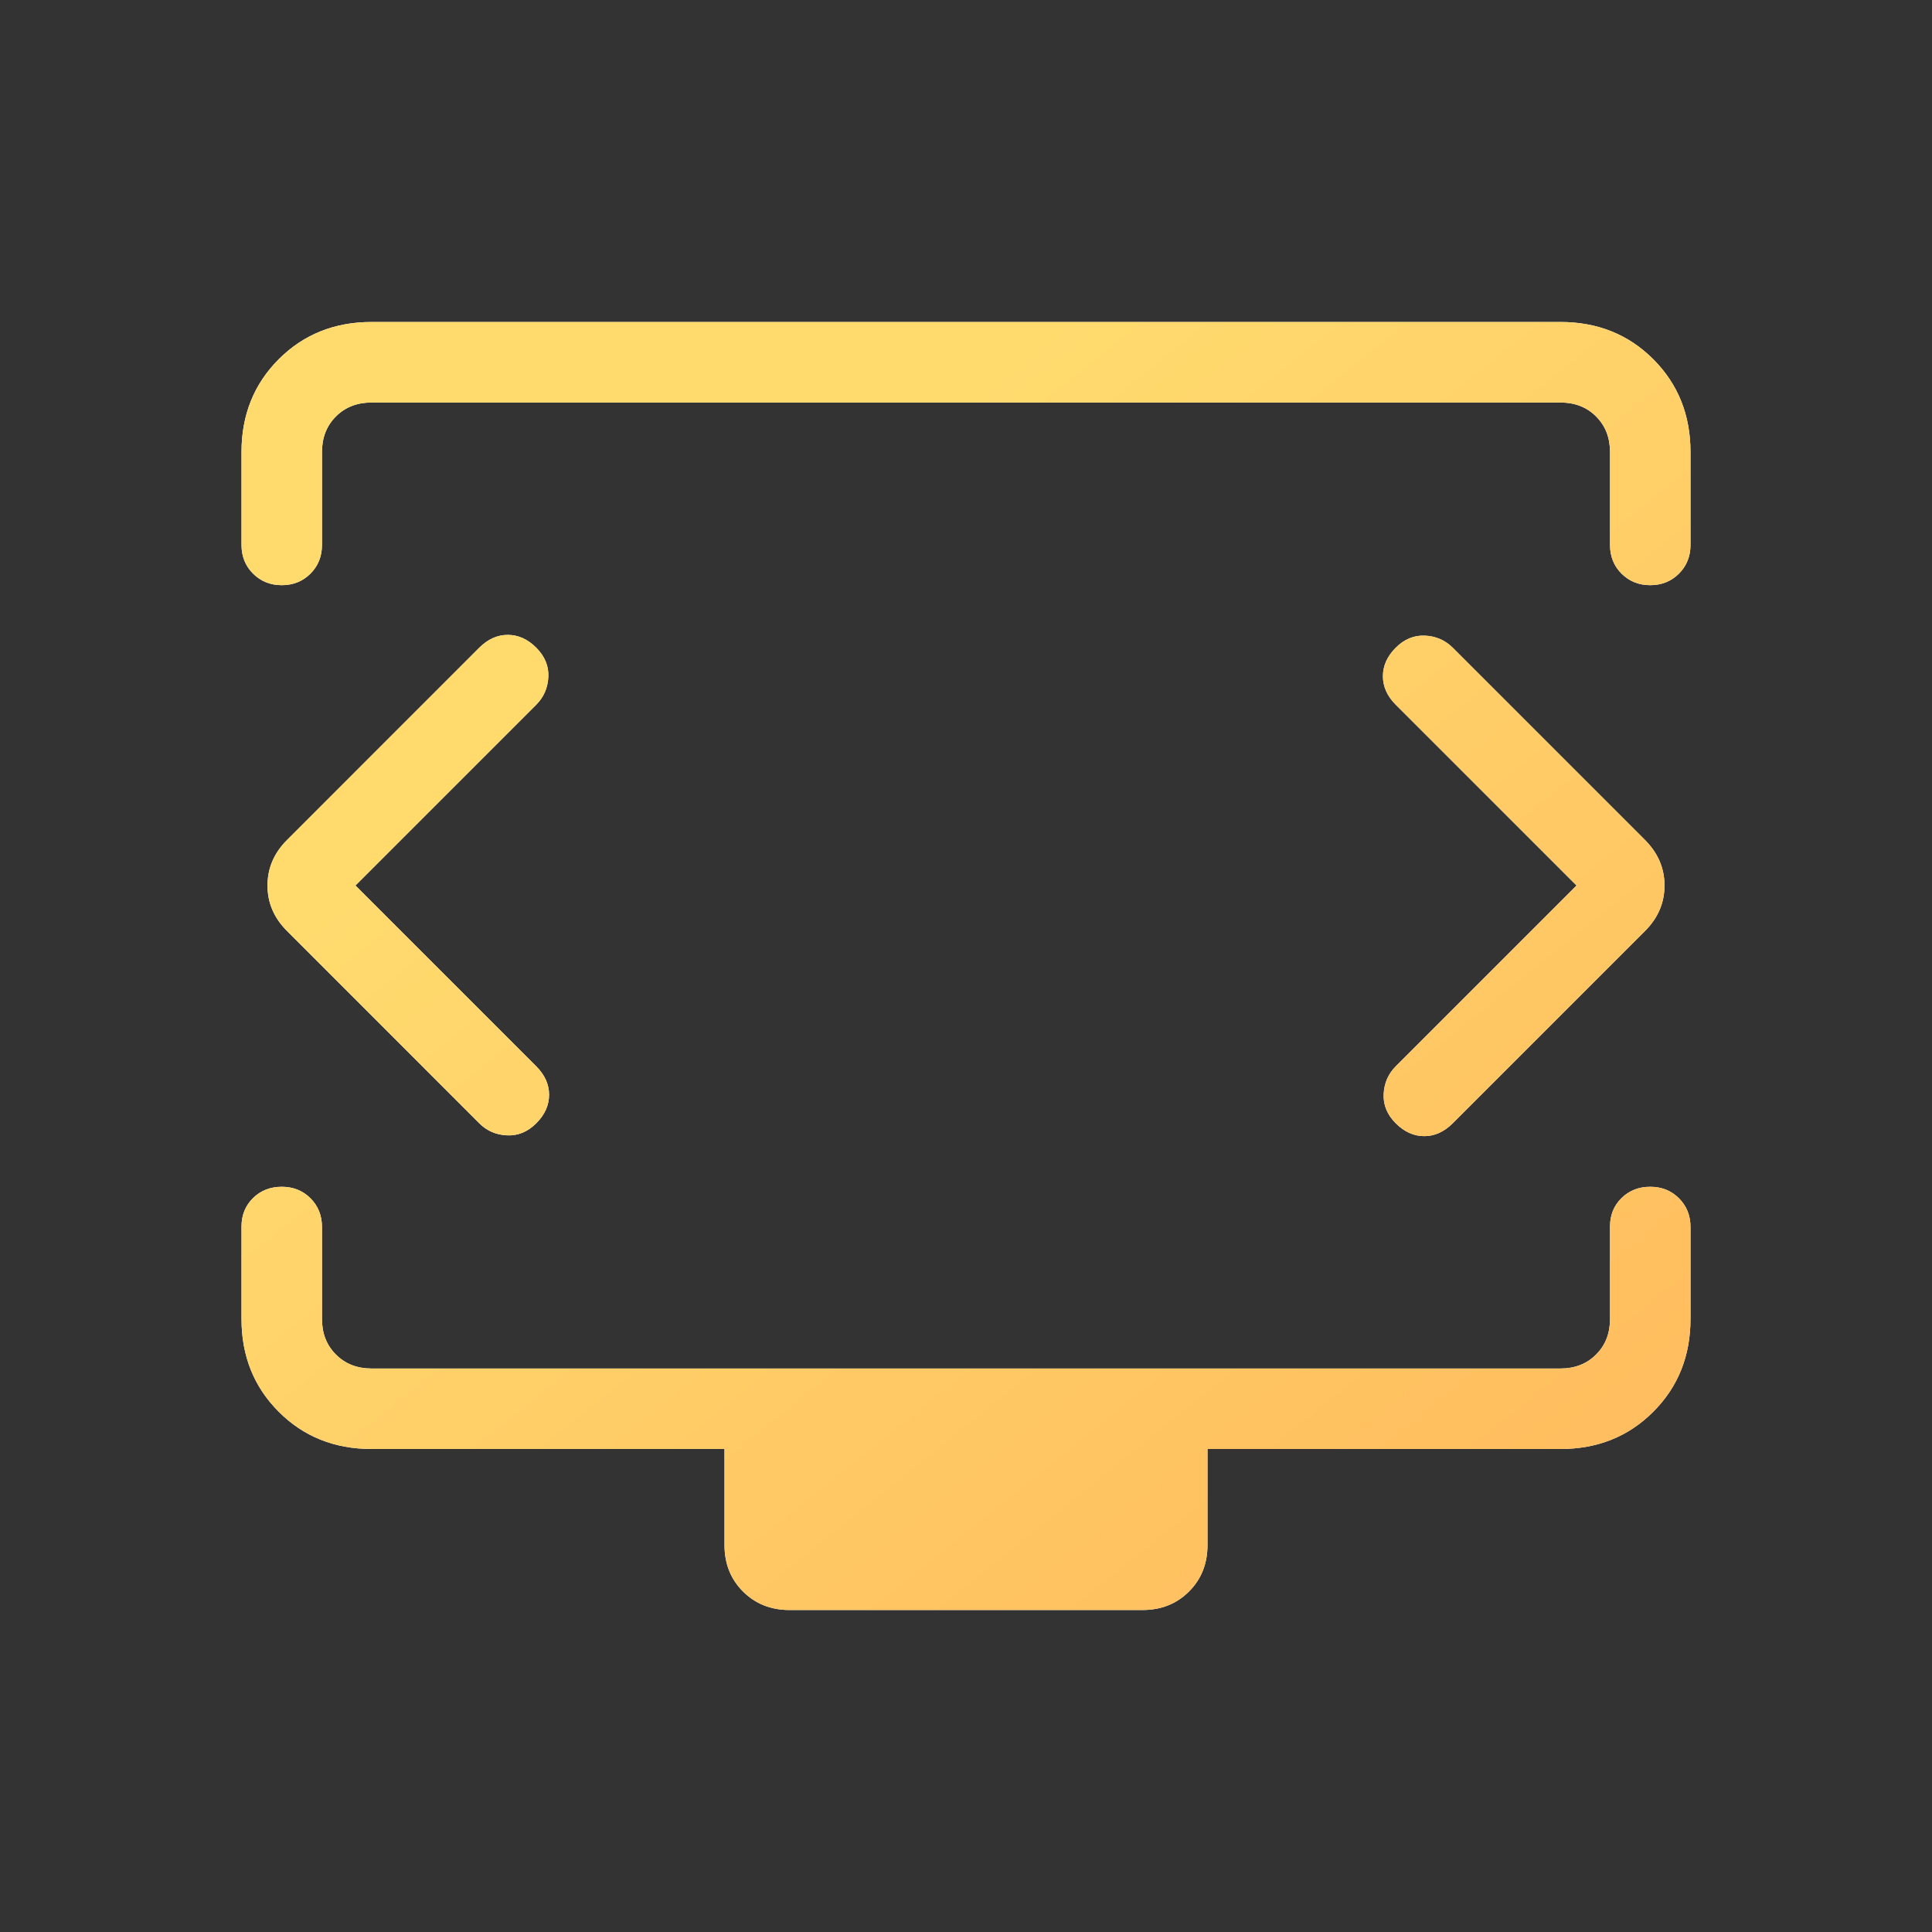
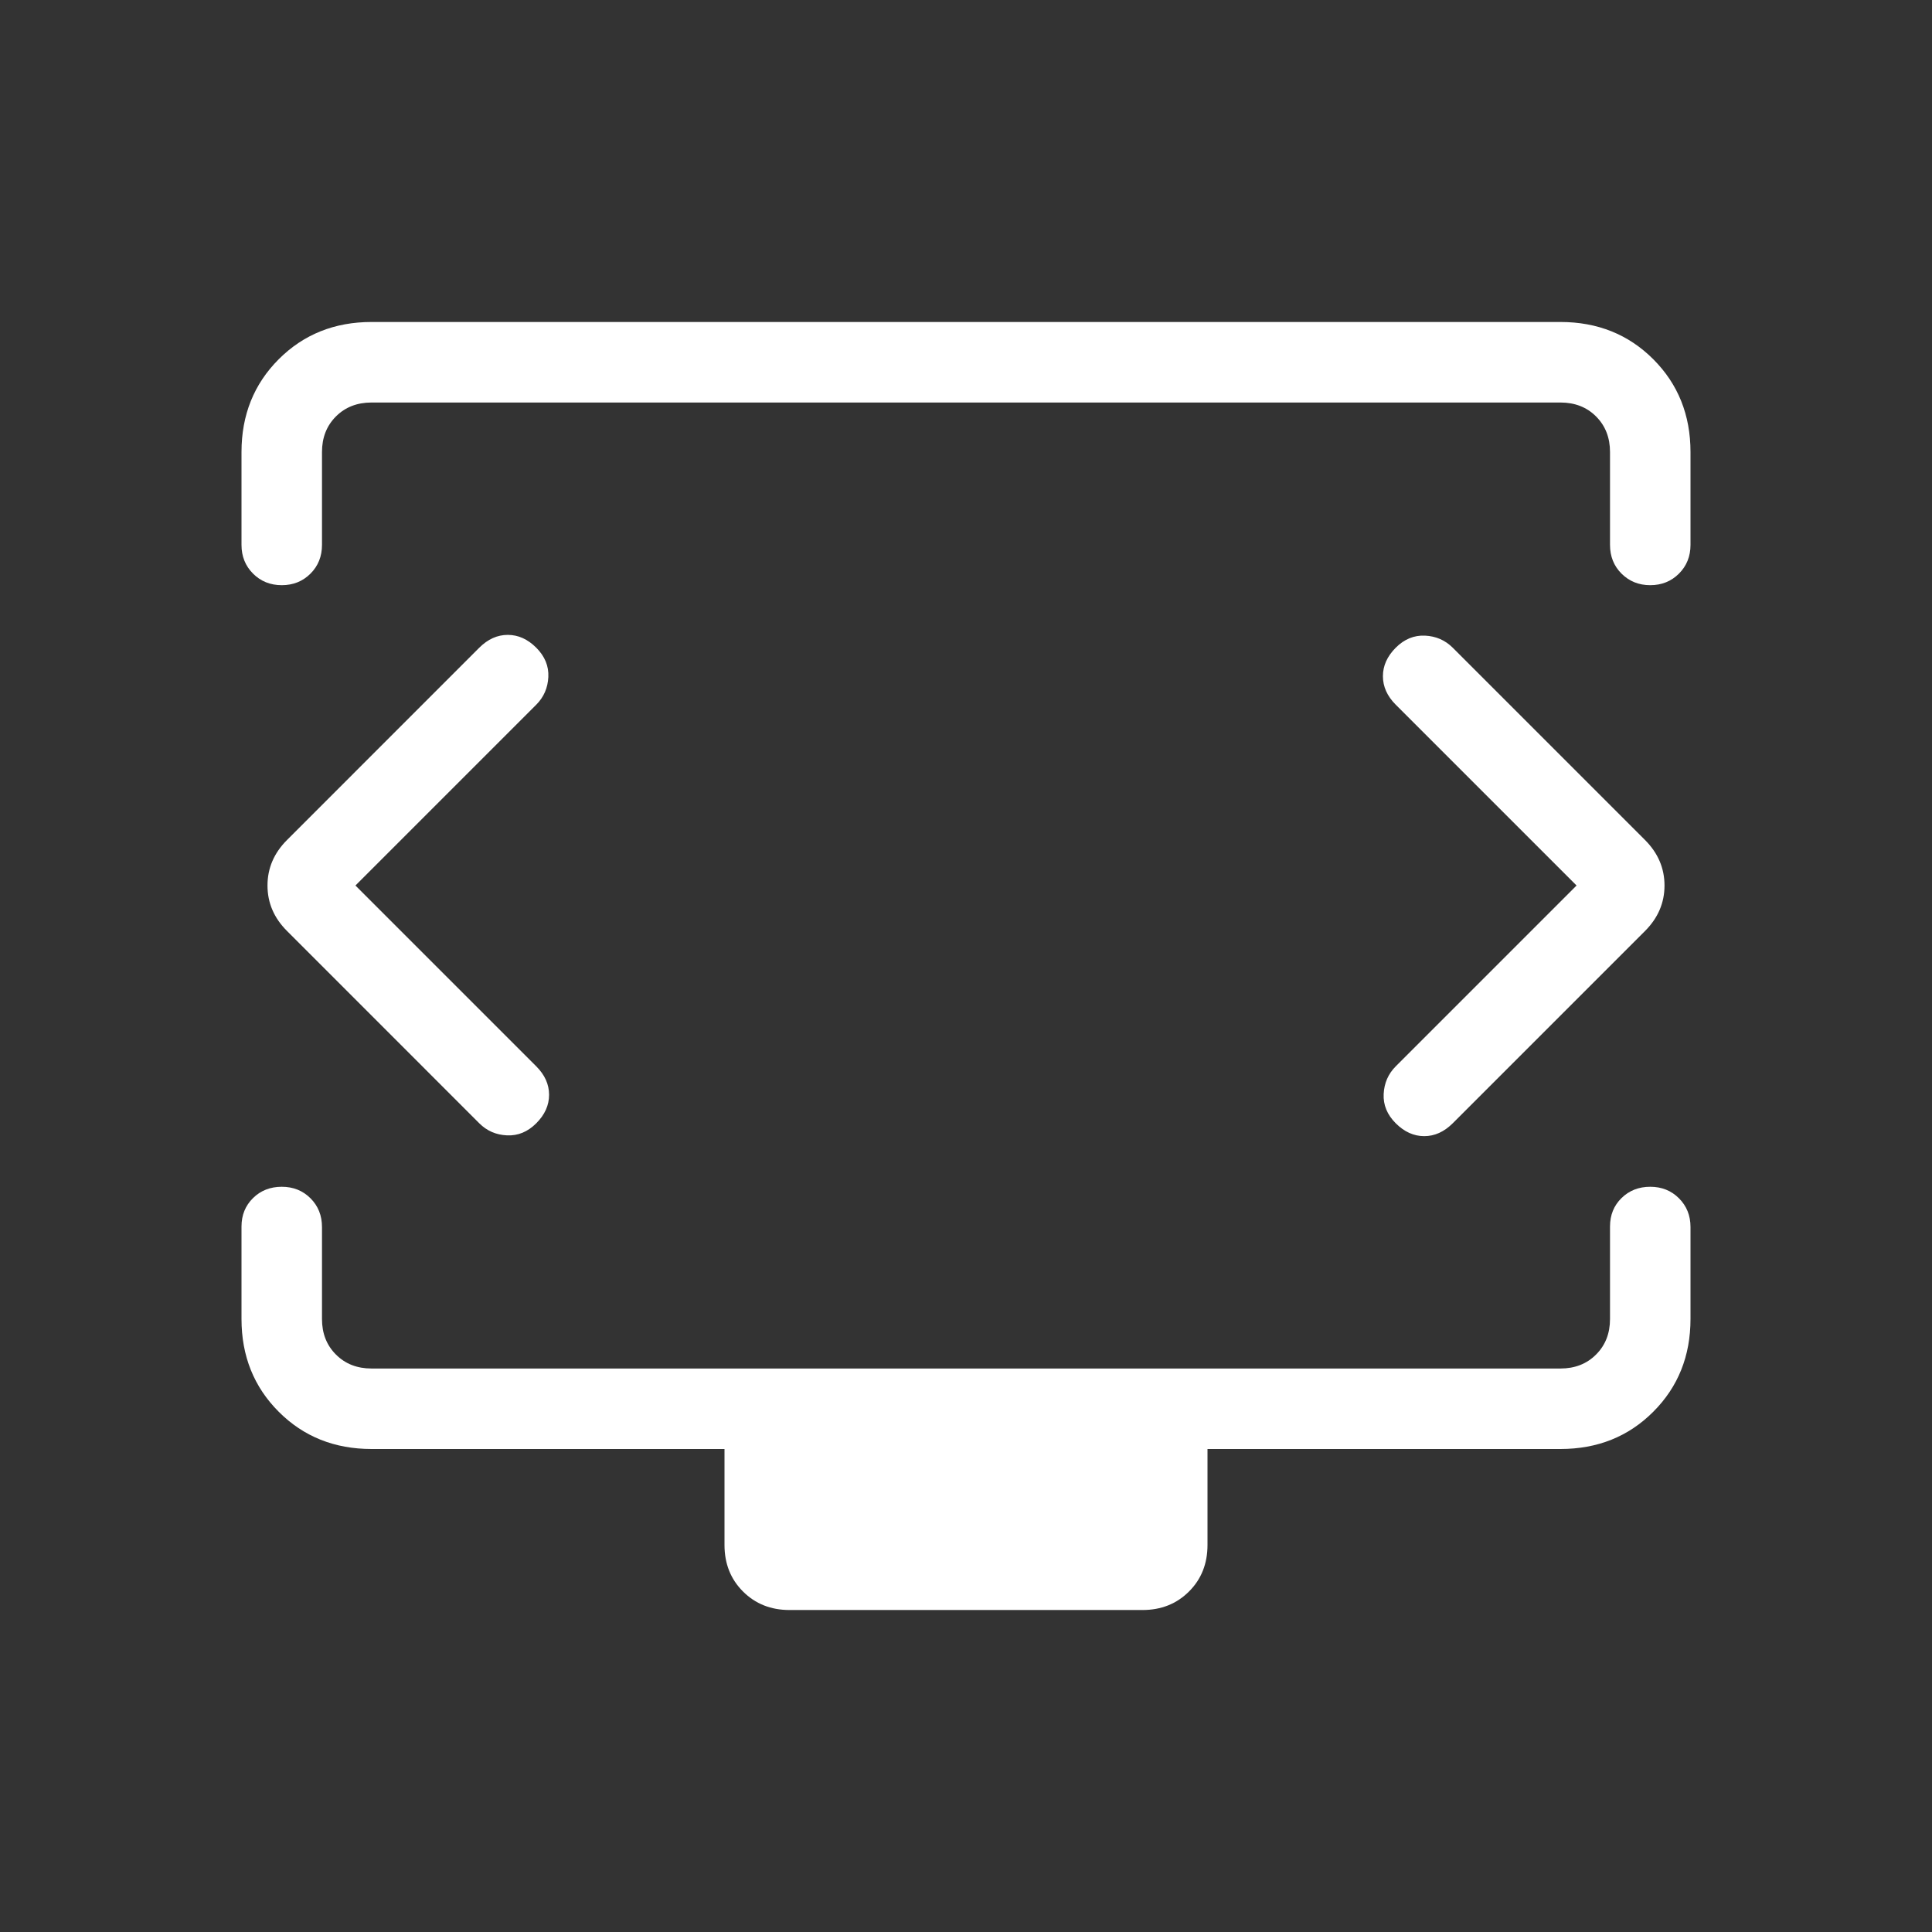
<svg xmlns="http://www.w3.org/2000/svg" width="44" height="44" viewBox="0 0 44 44" fill="none">
  <rect x="0" y="0" width="44" height="44" fill="#333333" stroke="none" />
  <path d="M8.095 20.167L12.213 16.049C12.384 15.877 12.476 15.667 12.488 15.418C12.5 15.169 12.408 14.947 12.213 14.751C12.018 14.556 11.802 14.459 11.564 14.459C11.327 14.459 11.111 14.556 10.915 14.751L6.537 19.13C6.24 19.427 6.092 19.772 6.092 20.167C6.092 20.562 6.24 20.907 6.537 21.203L10.915 25.582C11.087 25.754 11.297 25.846 11.546 25.857C11.796 25.869 12.018 25.777 12.213 25.582C12.408 25.387 12.505 25.171 12.505 24.933C12.505 24.696 12.408 24.48 12.213 24.285L8.095 20.167ZM35.905 20.167L31.787 24.285C31.616 24.456 31.524 24.667 31.512 24.916C31.5 25.165 31.592 25.387 31.787 25.582C31.982 25.777 32.199 25.875 32.436 25.875C32.673 25.875 32.889 25.777 33.085 25.582L37.464 21.203C37.76 20.907 37.908 20.562 37.908 20.167C37.908 19.772 37.76 19.427 37.464 19.13L33.085 14.751C32.913 14.58 32.703 14.488 32.453 14.476C32.204 14.465 31.982 14.556 31.787 14.751C31.592 14.947 31.495 15.163 31.495 15.4C31.495 15.637 31.592 15.854 31.787 16.049L35.905 20.167ZM5.5 12.41V10.295C5.5 9.451 5.783 8.747 6.348 8.181C6.913 7.616 7.618 7.333 8.462 7.333H35.538C36.382 7.333 37.087 7.616 37.652 8.181C38.217 8.747 38.5 9.451 38.5 10.295V12.41C38.5 12.671 38.412 12.889 38.237 13.064C38.062 13.239 37.844 13.327 37.583 13.327C37.322 13.327 37.105 13.239 36.929 13.064C36.754 12.889 36.667 12.671 36.667 12.41V10.295C36.667 9.966 36.561 9.696 36.349 9.484C36.138 9.273 35.867 9.167 35.538 9.167H8.462C8.132 9.167 7.862 9.273 7.651 9.484C7.439 9.696 7.333 9.966 7.333 10.295V12.41C7.333 12.671 7.246 12.889 7.071 13.064C6.896 13.239 6.678 13.327 6.417 13.327C6.156 13.327 5.938 13.239 5.763 13.064C5.588 12.889 5.5 12.671 5.5 12.41ZM17.981 36.667C17.555 36.667 17.202 36.526 16.921 36.245C16.64 35.965 16.5 35.611 16.5 35.186V33H8.462C7.618 33 6.913 32.718 6.348 32.152C5.783 31.587 5.5 30.882 5.5 30.039V27.934C5.5 27.673 5.588 27.457 5.763 27.285C5.938 27.113 6.156 27.028 6.417 27.028C6.678 27.028 6.896 27.115 7.071 27.29C7.246 27.465 7.333 27.683 7.333 27.944V30.039C7.333 30.368 7.439 30.638 7.651 30.849C7.862 31.061 8.132 31.167 8.462 31.167H35.538C35.867 31.167 36.138 31.061 36.349 30.849C36.561 30.638 36.667 30.368 36.667 30.039V27.934C36.667 27.673 36.754 27.457 36.929 27.285C37.105 27.113 37.322 27.028 37.583 27.028C37.844 27.028 38.062 27.115 38.237 27.29C38.412 27.465 38.5 27.683 38.5 27.944V30.039C38.5 30.882 38.217 31.587 37.652 32.152C37.087 32.718 36.382 33 35.538 33H27.5V35.186C27.5 35.611 27.36 35.965 27.079 36.245C26.798 36.526 26.445 36.667 26.019 36.667H17.981Z" fill="white" />
-   <path d="M8.095 20.167L12.213 16.049C12.384 15.877 12.476 15.667 12.488 15.418C12.5 15.169 12.408 14.947 12.213 14.751C12.018 14.556 11.802 14.459 11.564 14.459C11.327 14.459 11.111 14.556 10.915 14.751L6.537 19.13C6.24 19.427 6.092 19.772 6.092 20.167C6.092 20.562 6.24 20.907 6.537 21.203L10.915 25.582C11.087 25.754 11.297 25.846 11.546 25.857C11.796 25.869 12.018 25.777 12.213 25.582C12.408 25.387 12.505 25.171 12.505 24.933C12.505 24.696 12.408 24.48 12.213 24.285L8.095 20.167ZM35.905 20.167L31.787 24.285C31.616 24.456 31.524 24.667 31.512 24.916C31.5 25.165 31.592 25.387 31.787 25.582C31.982 25.777 32.199 25.875 32.436 25.875C32.673 25.875 32.889 25.777 33.085 25.582L37.464 21.203C37.76 20.907 37.908 20.562 37.908 20.167C37.908 19.772 37.76 19.427 37.464 19.13L33.085 14.751C32.913 14.58 32.703 14.488 32.453 14.476C32.204 14.465 31.982 14.556 31.787 14.751C31.592 14.947 31.495 15.163 31.495 15.4C31.495 15.637 31.592 15.854 31.787 16.049L35.905 20.167ZM5.5 12.41V10.295C5.5 9.451 5.783 8.747 6.348 8.181C6.913 7.616 7.618 7.333 8.462 7.333H35.538C36.382 7.333 37.087 7.616 37.652 8.181C38.217 8.747 38.5 9.451 38.5 10.295V12.41C38.5 12.671 38.412 12.889 38.237 13.064C38.062 13.239 37.844 13.327 37.583 13.327C37.322 13.327 37.105 13.239 36.929 13.064C36.754 12.889 36.667 12.671 36.667 12.41V10.295C36.667 9.966 36.561 9.696 36.349 9.484C36.138 9.273 35.867 9.167 35.538 9.167H8.462C8.132 9.167 7.862 9.273 7.651 9.484C7.439 9.696 7.333 9.966 7.333 10.295V12.41C7.333 12.671 7.246 12.889 7.071 13.064C6.896 13.239 6.678 13.327 6.417 13.327C6.156 13.327 5.938 13.239 5.763 13.064C5.588 12.889 5.5 12.671 5.5 12.41ZM17.981 36.667C17.555 36.667 17.202 36.526 16.921 36.245C16.64 35.965 16.5 35.611 16.5 35.186V33H8.462C7.618 33 6.913 32.718 6.348 32.152C5.783 31.587 5.5 30.882 5.5 30.039V27.934C5.5 27.673 5.588 27.457 5.763 27.285C5.938 27.113 6.156 27.028 6.417 27.028C6.678 27.028 6.896 27.115 7.071 27.29C7.246 27.465 7.333 27.683 7.333 27.944V30.039C7.333 30.368 7.439 30.638 7.651 30.849C7.862 31.061 8.132 31.167 8.462 31.167H35.538C35.867 31.167 36.138 31.061 36.349 30.849C36.561 30.638 36.667 30.368 36.667 30.039V27.934C36.667 27.673 36.754 27.457 36.929 27.285C37.105 27.113 37.322 27.028 37.583 27.028C37.844 27.028 38.062 27.115 38.237 27.29C38.412 27.465 38.5 27.683 38.5 27.944V30.039C38.5 30.882 38.217 31.587 37.652 32.152C37.087 32.718 36.382 33 35.538 33H27.5V35.186C27.5 35.611 27.36 35.965 27.079 36.245C26.798 36.526 26.445 36.667 26.019 36.667H17.981Z" fill="url(#paint0_linear_1414_67)" />
  <defs>
    <linearGradient id="paint0_linear_1414_67" x1="7.37" y1="7.333" x2="32.232" y2="38.219" gradientUnits="userSpaceOnUse">
      <stop offset="0.259" stop-color="#FFDB6E" />
      <stop offset="1" stop-color="#FFBC5E" />
    </linearGradient>
  </defs>
</svg>